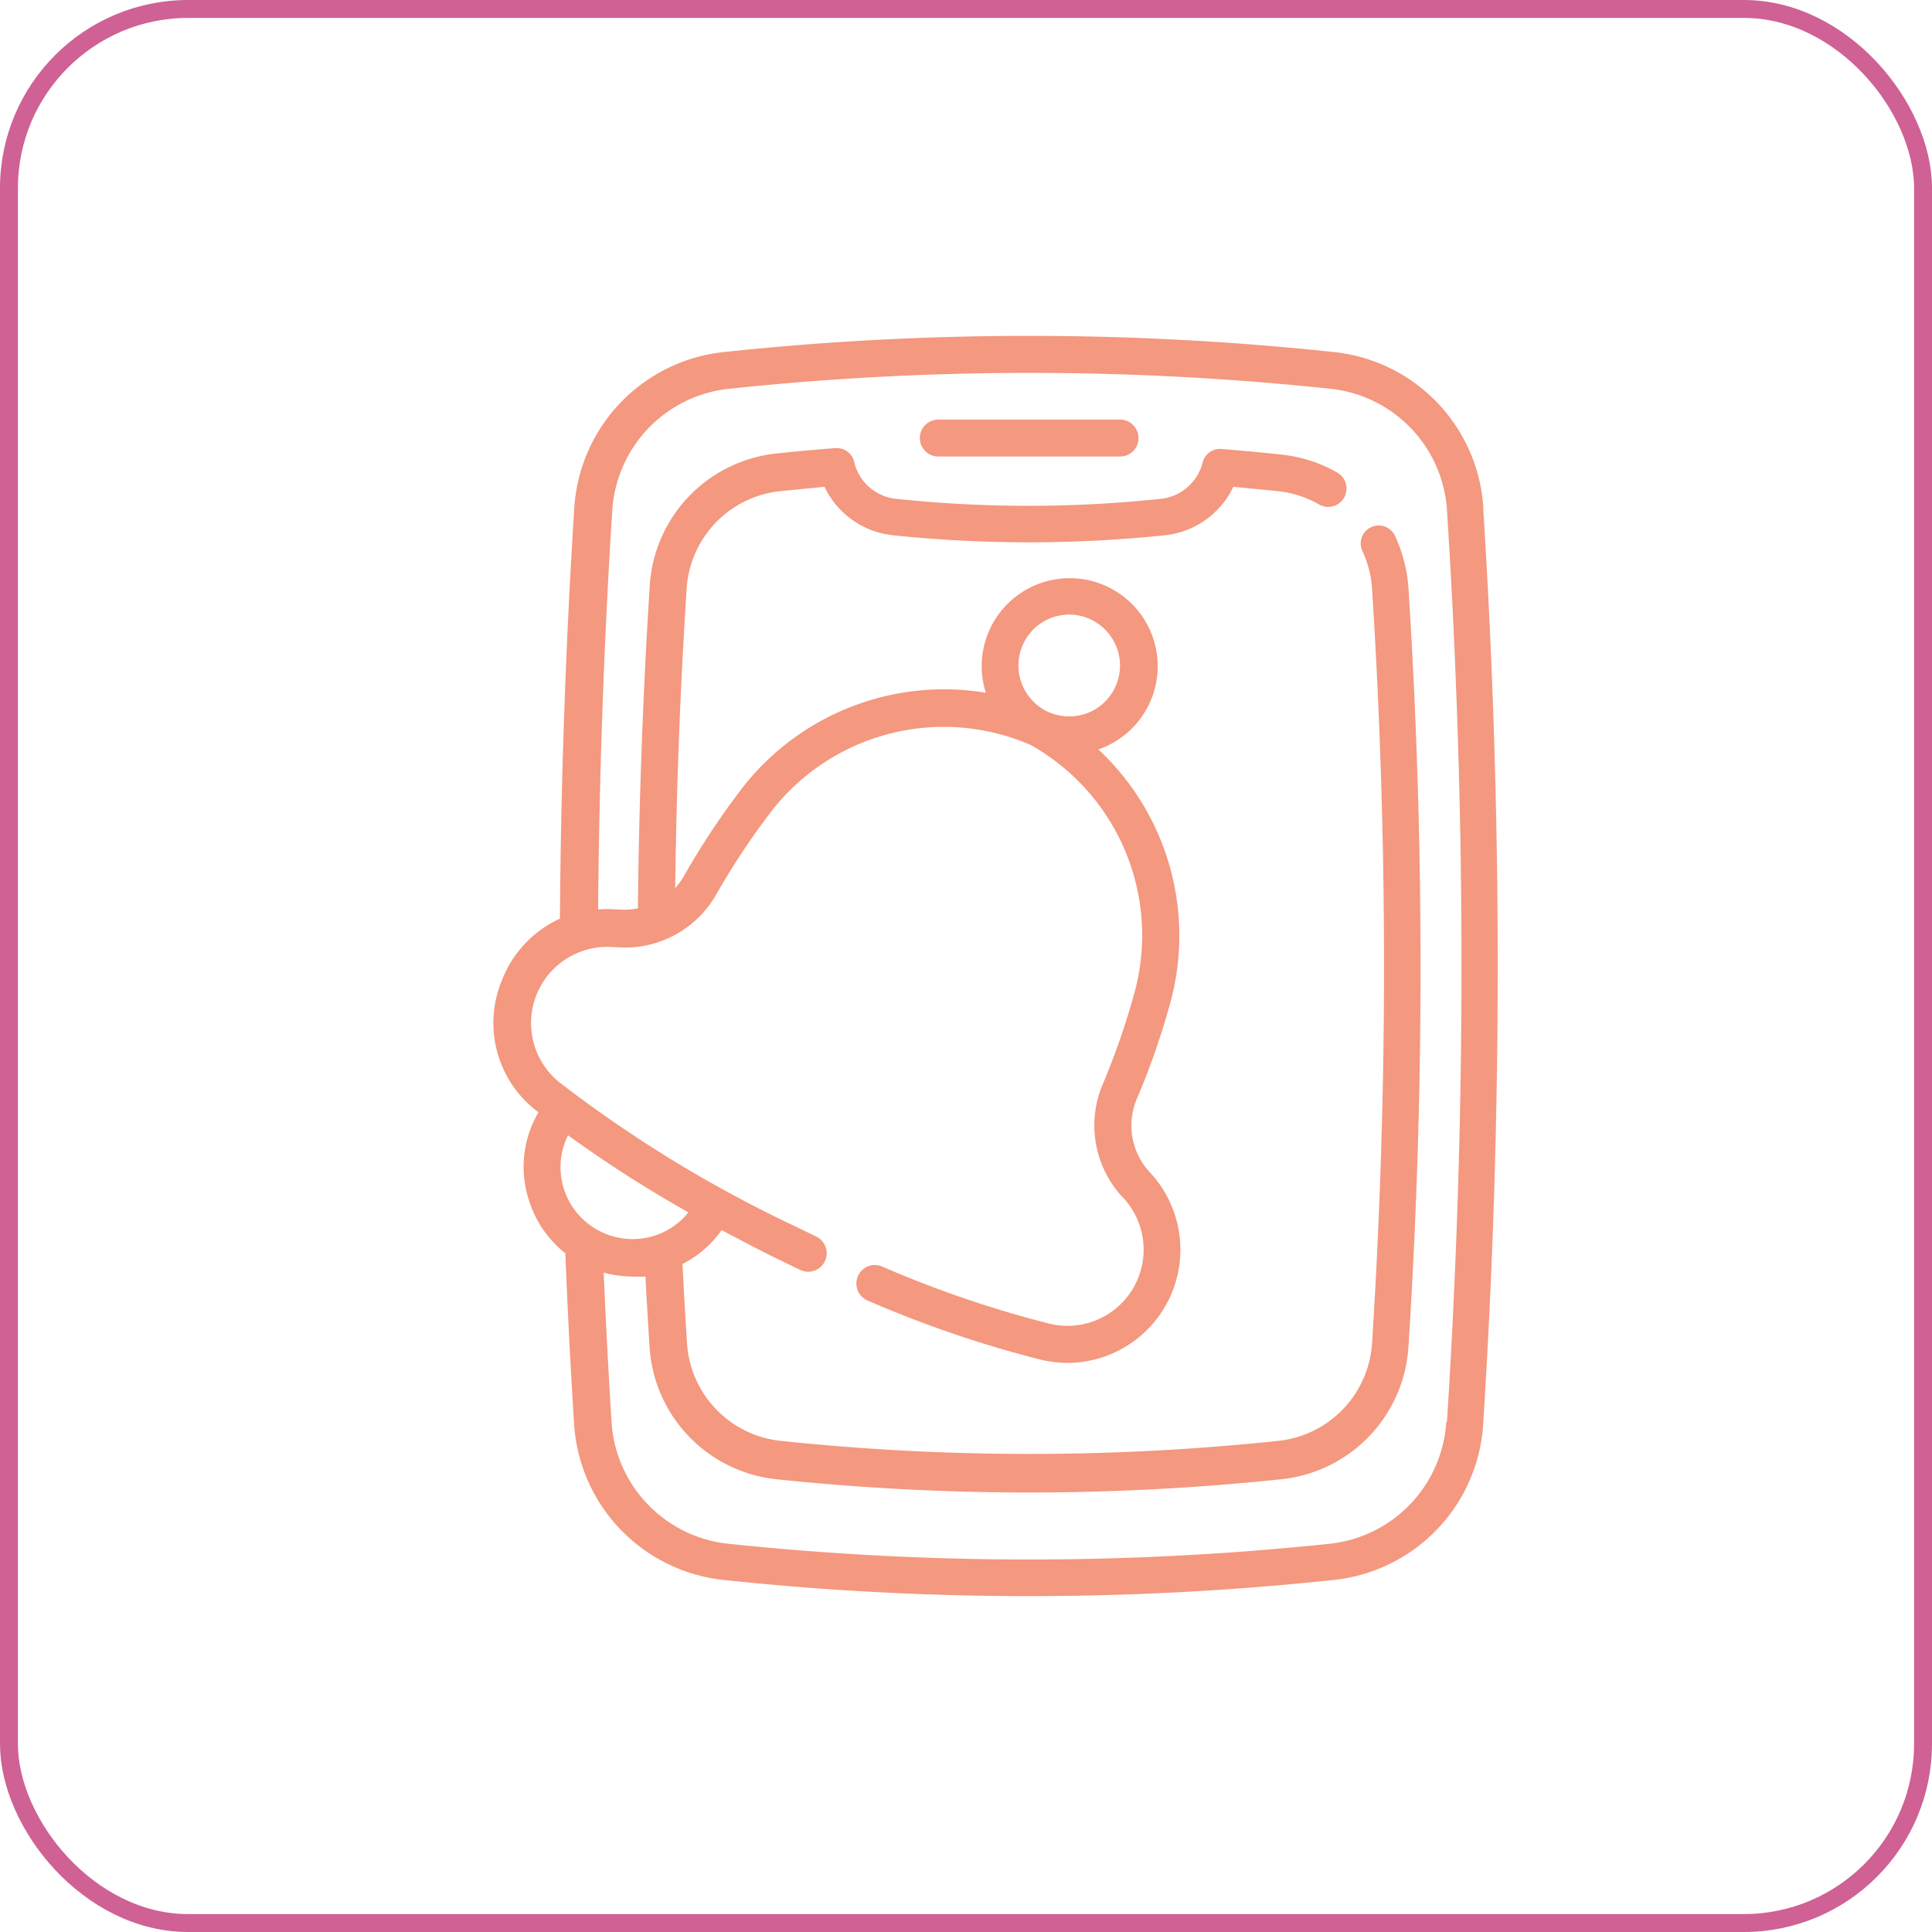
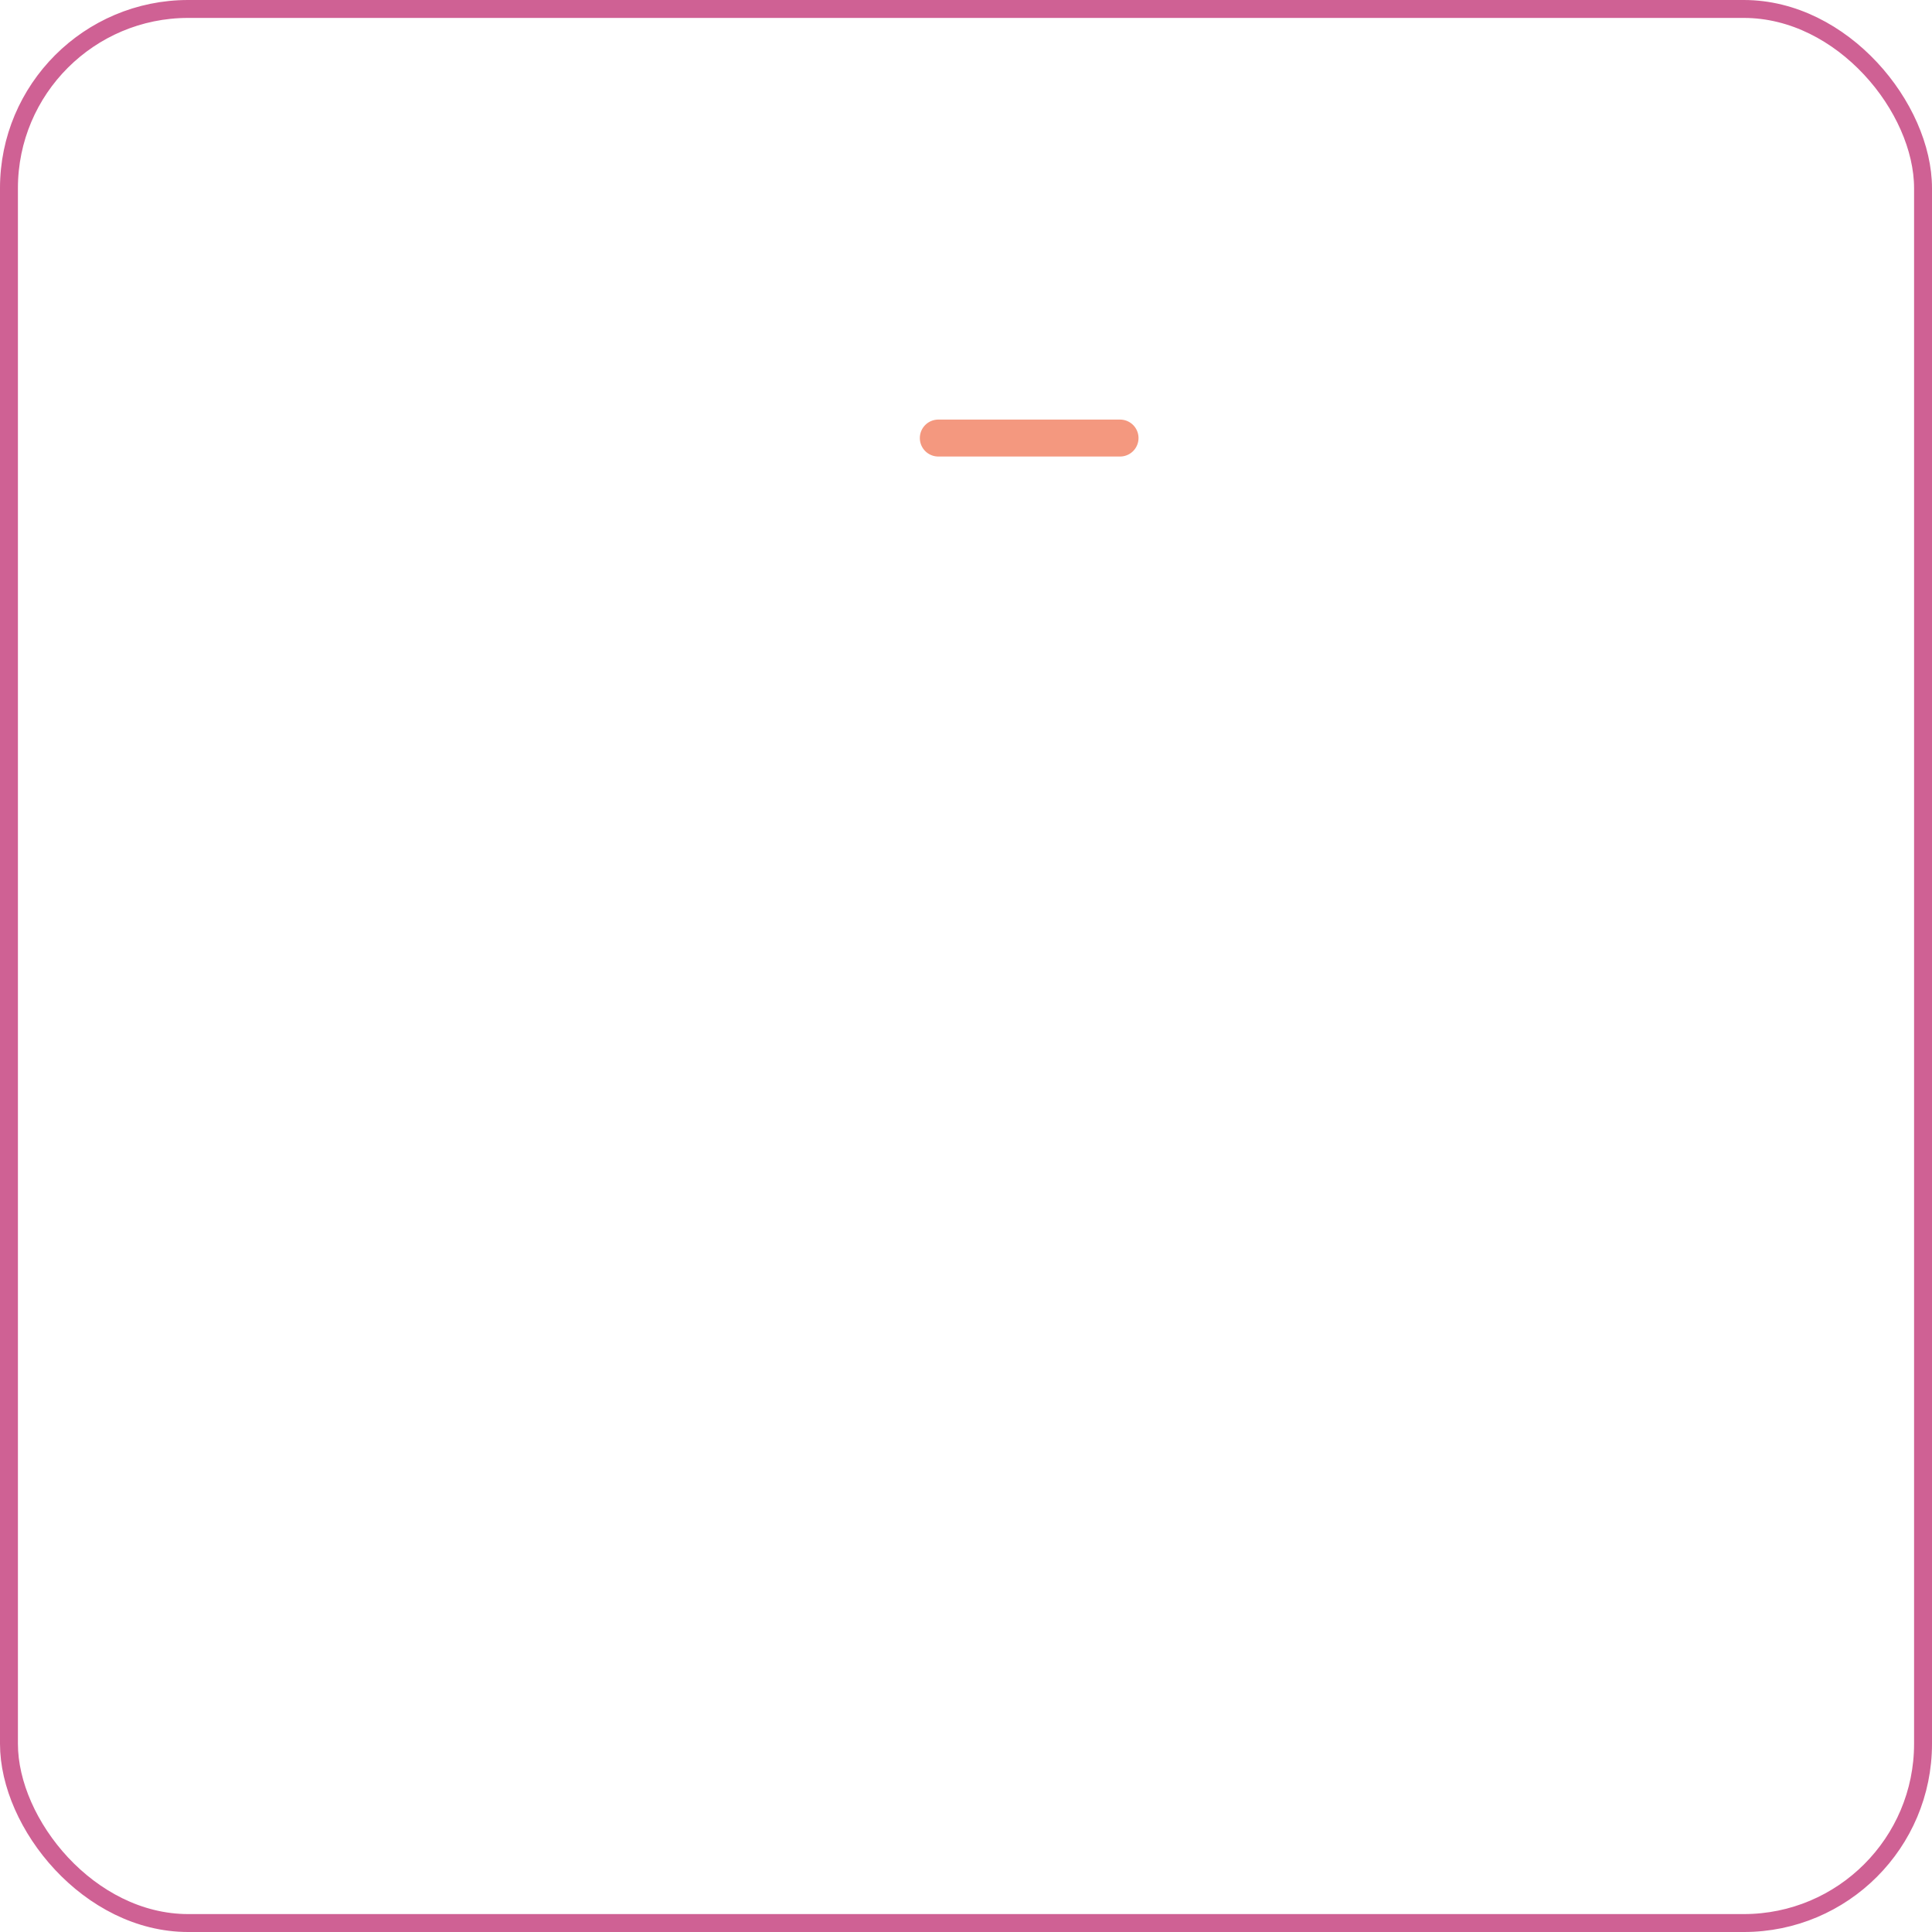
<svg xmlns="http://www.w3.org/2000/svg" viewBox="0 0 107.79 107.79">
  <defs>
    <style>.cls-1{fill:none;stroke:#cf6194;stroke-miterlimit:10;}.cls-2{fill:#f4987f;}</style>
  </defs>
  <title>Asset 47</title>
  <g id="Layer_2" data-name="Layer 2">
    <g id="Mobile_App" data-name="Mobile App">
      <rect class="cls-1" x="0.5" y="0.5" width="106.79" height="106.79" rx="10" />
-       <path class="cls-2" d="M82.76,28.34a9.32,9.32,0,0,0-8.36-8.7,160.72,160.72,0,0,0-34,0,9.34,9.34,0,0,0-8.36,8.7c-.48,7.59-.75,15.3-.8,22.91A6.28,6.28,0,0,0,28,54.7a6.19,6.19,0,0,0,1.89,7.24l.15.12a3.9,3.9,0,0,0-.19.35,6,6,0,0,0-.31,4.64,6,6,0,0,0,2,2.87c.13,3.17.29,6.37.49,9.53a9.34,9.34,0,0,0,8.36,8.7,160.59,160.59,0,0,0,17,.9,160.4,160.4,0,0,0,17-.9,9.32,9.32,0,0,0,8.36-8.7,403.53,403.53,0,0,0,0-51.11Zm-51.07,35a70.07,70.07,0,0,0,6.72,4.3,4,4,0,0,1-1.83,1.28,4,4,0,0,1-3.07-.21,4,4,0,0,1-1.82-5.37Zm49,16a7.29,7.29,0,0,1-6.51,6.79,160.69,160.69,0,0,1-33.54,0,7.29,7.29,0,0,1-6.52-6.79c-.17-2.76-.32-5.56-.44-8.34a6.16,6.16,0,0,0,1.59.22,6,6,0,0,0,.74,0c.07,1.35.15,2.66.23,3.93a7.92,7.92,0,0,0,7.08,7.38,135.13,135.13,0,0,0,14.09.74,135.08,135.08,0,0,0,14.08-.74,7.93,7.93,0,0,0,7.09-7.38,332.47,332.47,0,0,0,0-42.35,8.22,8.22,0,0,0-.74-2.88,1,1,0,0,0-1.38-.49A1,1,0,0,0,76,30.72a5.84,5.84,0,0,1,.55,2.13,332.09,332.09,0,0,1,0,42.09,5.86,5.86,0,0,1-5.24,5.45,132.58,132.58,0,0,1-27.74,0,5.85,5.85,0,0,1-5.24-5.45c-.09-1.42-.18-2.91-.25-4.42a6,6,0,0,0,2.18-1.89c1,.53,2,1.06,3.08,1.59l1.3.63a1,1,0,1,0,.9-1.86l-1.28-.62a71.43,71.43,0,0,1-13.07-8,4.25,4.25,0,0,1,3-7.53h.14a5.85,5.85,0,0,0,5.61-2.9,41.22,41.22,0,0,1,3-4.55,12.17,12.17,0,0,1,13.74-4.15c.47.17.76.3.81.32s.32.17.73.44A12.17,12.17,0,0,1,63.29,55.4a41.18,41.18,0,0,1-1.79,5.15,5.87,5.87,0,0,0,1.11,6.22v0a.6.6,0,0,1,.08.08,4.25,4.25,0,0,1-4.14,7,61.3,61.3,0,0,1-9.34-3.19,1,1,0,0,0-.8,1.9,63,63,0,0,0,9.66,3.3,6.75,6.75,0,0,0,1.54.18A6.32,6.32,0,0,0,64.24,65.5l-.12-.13a3.82,3.82,0,0,1-.72-4A42.55,42.55,0,0,0,65.28,56a14.22,14.22,0,0,0-4-14.19A4.91,4.91,0,1,0,55,38.65a14.26,14.26,0,0,0-13.7,5.46,43,43,0,0,0-3.15,4.78,4,4,0,0,1-.48.66c.07-5.57.28-11.18.64-16.7a5.84,5.84,0,0,1,5.24-5.45L46,27.16a4.79,4.79,0,0,0,3.79,2.7,73.14,73.14,0,0,0,15.23,0,4.78,4.78,0,0,0,3.79-2.7l2.47.24a5.81,5.81,0,0,1,2.32.75,1,1,0,0,0,1-1.79,7.9,7.9,0,0,0-3.14-1c-1.1-.12-2.21-.22-3.29-.31a1,1,0,0,0-1.08.78,2.7,2.7,0,0,1-2.31,2,70.4,70.4,0,0,1-14.8,0,2.69,2.69,0,0,1-2.31-2A1,1,0,0,0,46.63,25q-1.62.12-3.3.3a7.91,7.91,0,0,0-7.08,7.38c-.38,6-.6,12-.66,18a3.88,3.88,0,0,1-1.08.06l-.14,0a5.9,5.9,0,0,0-1,0c.06-7.4.32-14.89.79-22.27a7.29,7.29,0,0,1,6.52-6.78,159.33,159.33,0,0,1,33.54,0,7.28,7.28,0,0,1,6.51,6.78,399.28,399.28,0,0,1,0,50.84ZM58.4,39.68a2.85,2.85,0,0,1-1.29-3.8,2.82,2.82,0,0,1,2.55-1.59,2.74,2.74,0,0,1,1.25.3,2.84,2.84,0,0,1-.34,5.23,2.87,2.87,0,0,1-2.17-.14Z" />
      <path class="cls-2" d="M62.49,23.41H52.35a1,1,0,0,0,0,2.06H62.49a1,1,0,0,0,0-2.06Z" />
    </g>
  </g>
</svg>